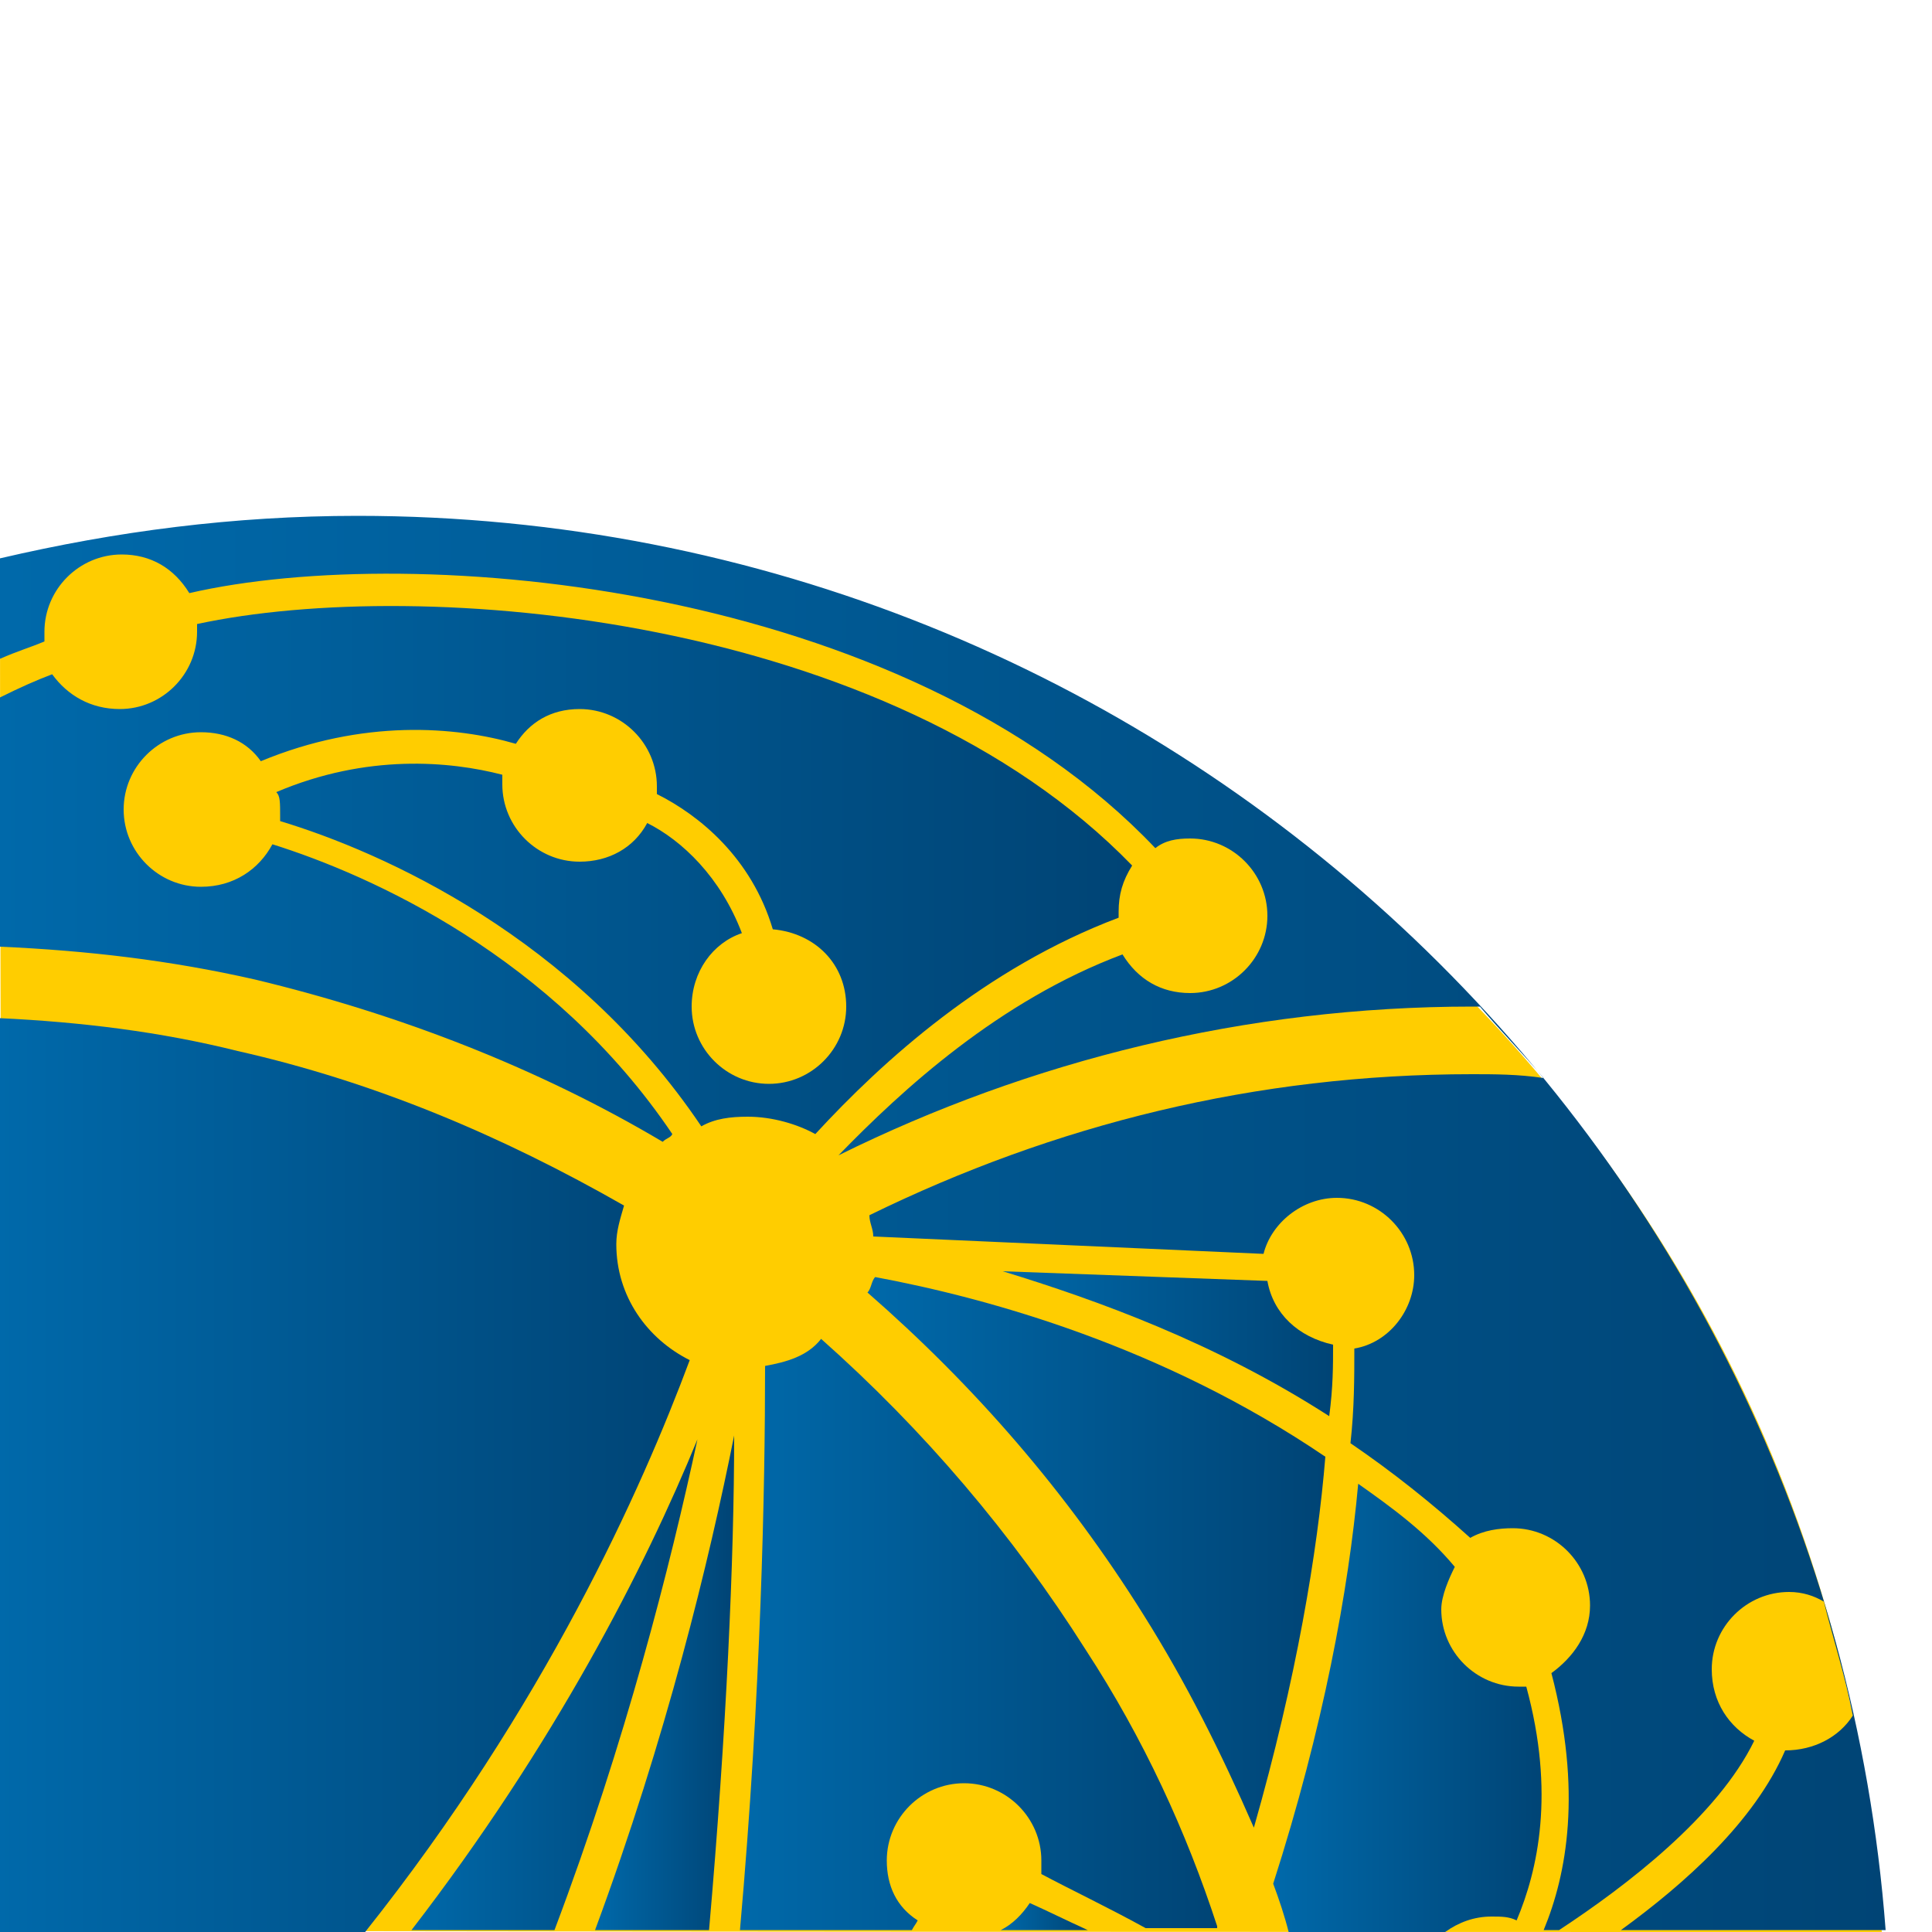
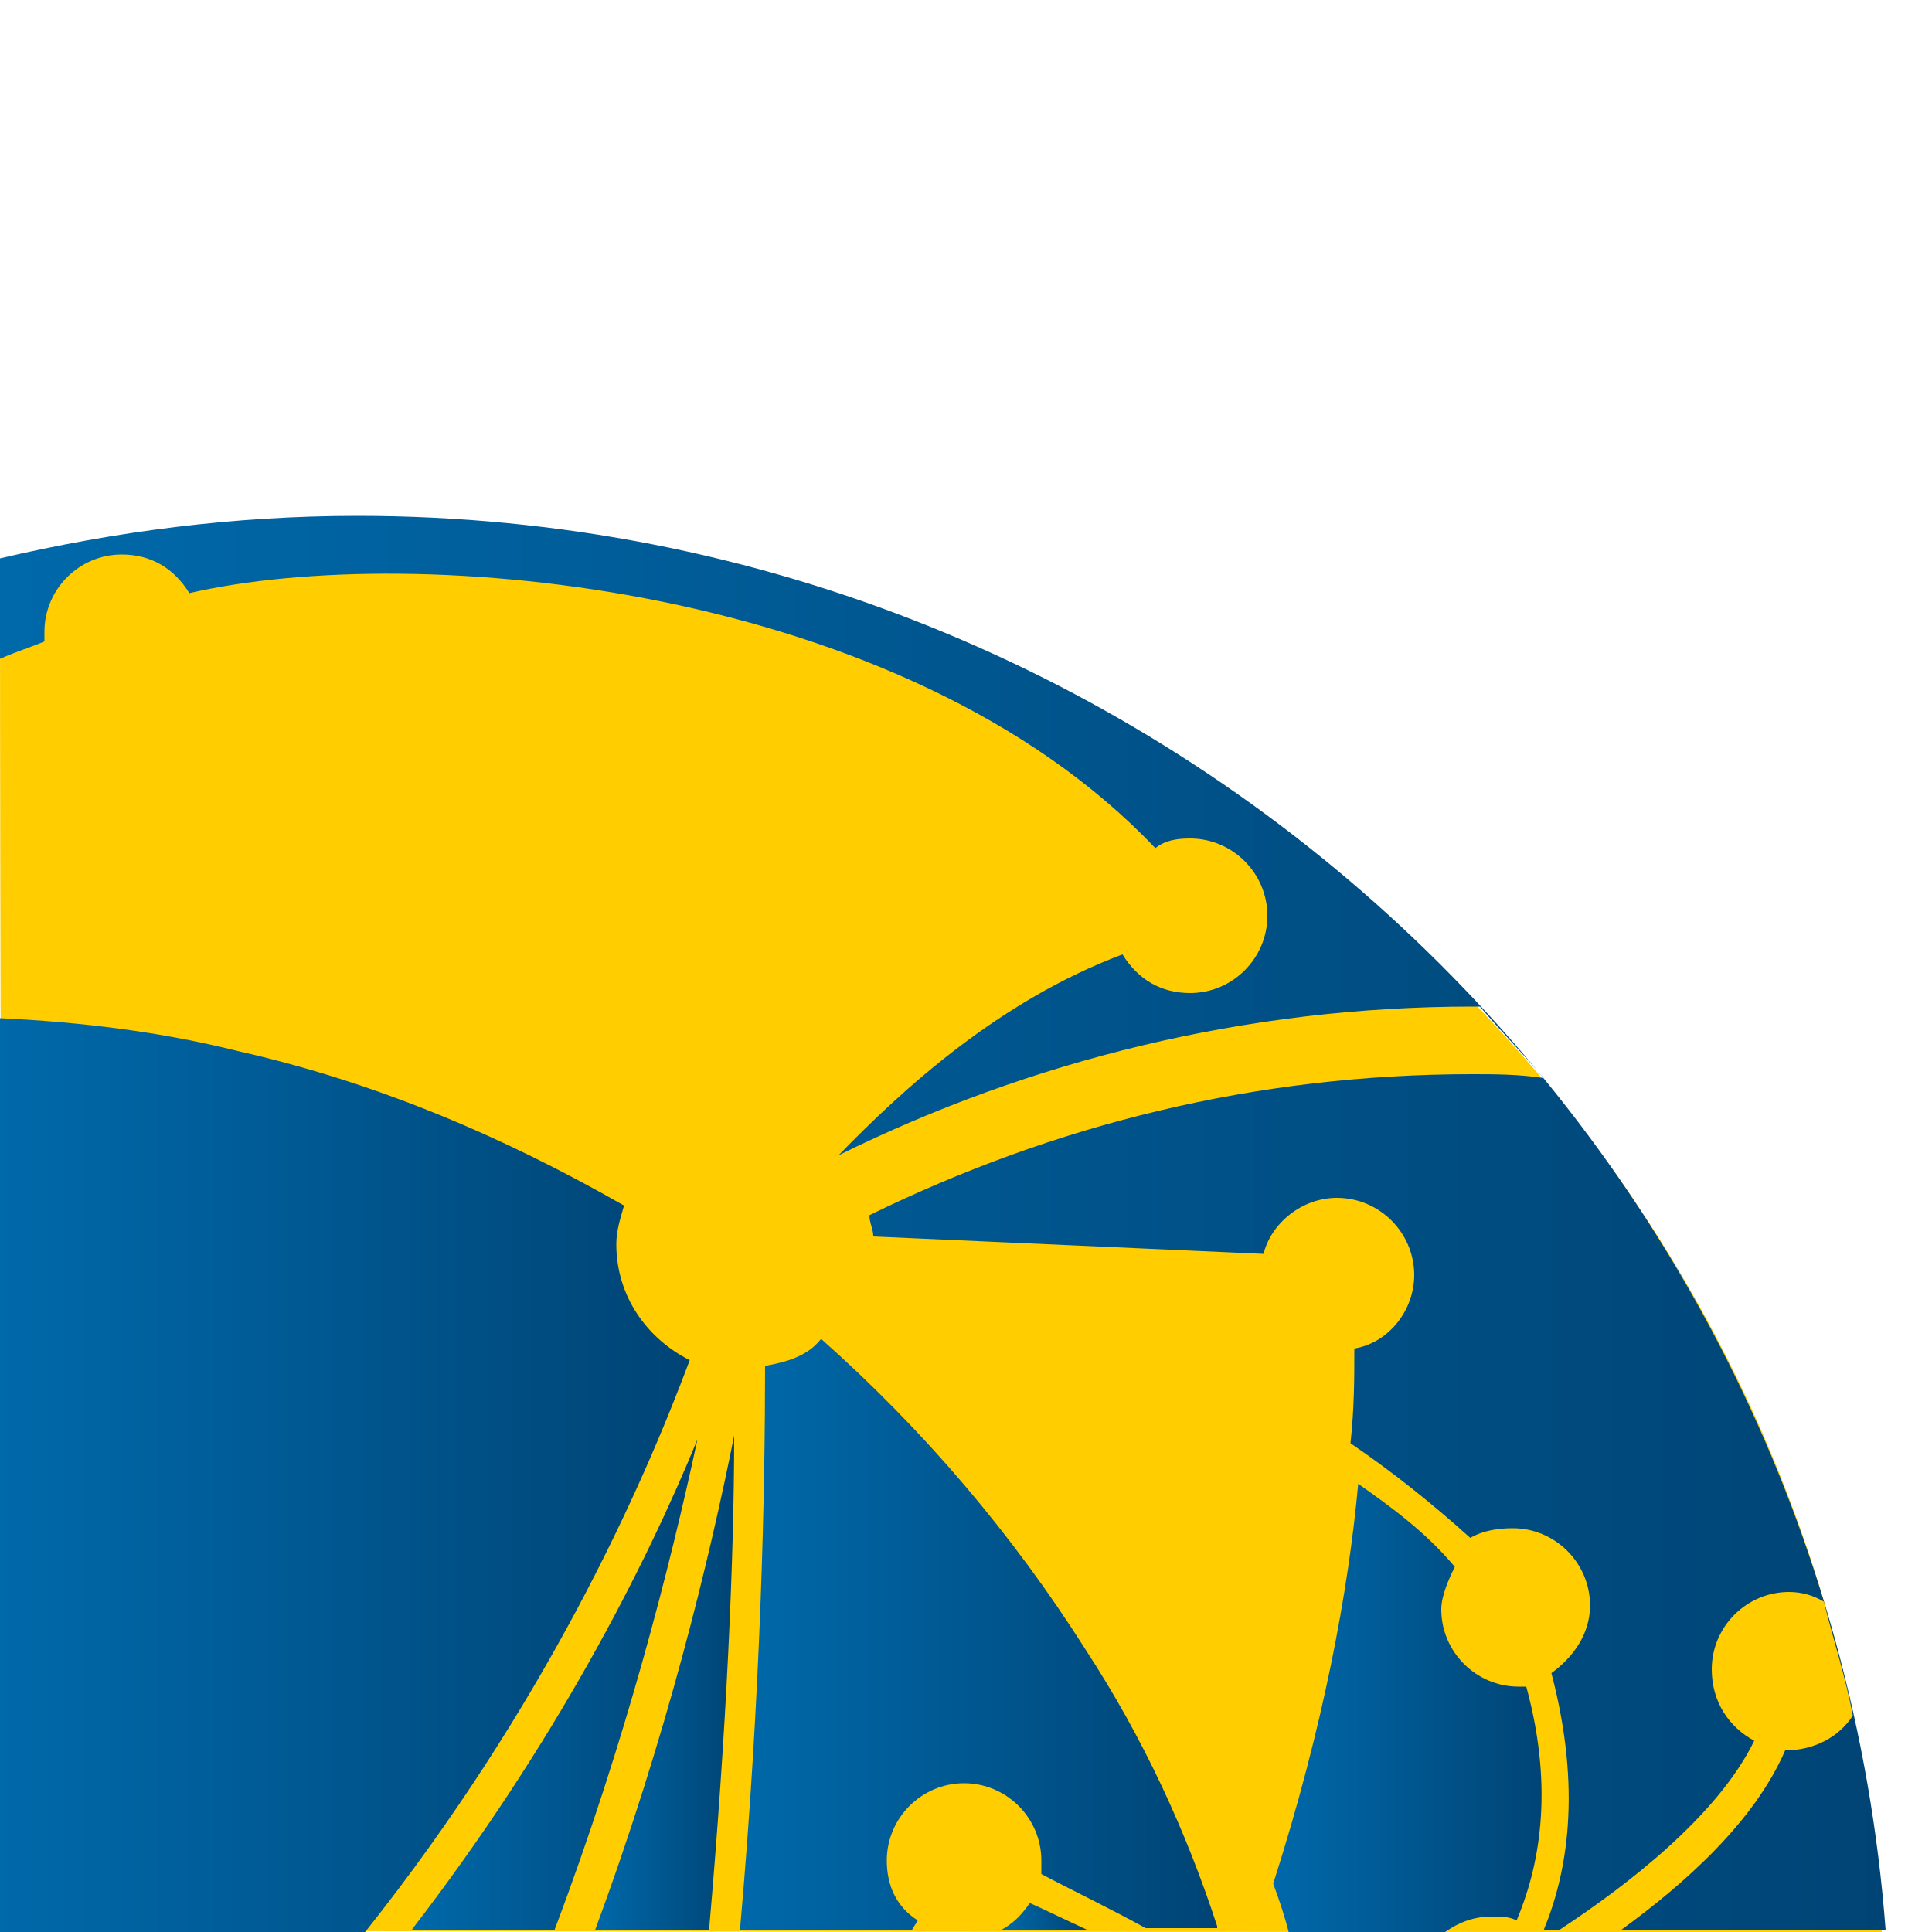
<svg xmlns="http://www.w3.org/2000/svg" version="1.1" id="Layer_1_copy_2_" x="0px" y="0px" viewBox="0 0 100 100" style="enable-background:new 0 0 100 100;" xml:space="preserve">
  <style type="text/css"> .st0{fill:#FFCD00;} .st1{display:none;} .st2{display:inline;} .st3{fill:url(#SVGID_1_);} .st4{fill:#E84242;} .st5{display:inline;fill:url(#SVGID_2_);} .st6{display:inline;fill:#FFFFFF;} .st7{display:inline;fill:url(#SVGID_3_);} .st8{display:inline;fill:#E84242;} .st9{fill:url(#SVGID_4_);} .st10{fill:url(#SVGID_5_);} .st11{fill:url(#SVGID_6_);} .st12{fill:url(#SVGID_7_);} .st13{fill:url(#SVGID_8_);} .st14{fill:url(#SVGID_9_);} .st15{fill:url(#SVGID_10_);} .st16{fill:url(#SVGID_11_);} .st17{fill:url(#SVGID_12_);} .st18{fill:url(#SVGID_13_);} </style>
  <path class="st0" d="M0.1,99.9C0.1,66,0,52,0,29.5c7-2.1,14.3-0.6,22-0.6c40.2,0,73.1,31.4,75.4,71.1C84.2,100,13.7,100,0.1,99.9z" />
  <g id="Layer_1_8_" class="st1">
    <g id="Layer_1_9_" class="st2">
      <linearGradient id="SVGID_1_" gradientUnits="userSpaceOnUse" x1="7" y1="-1545.77" x2="93.6" y2="-1545.77" gradientTransform="matrix(1 0 0 -1 0 -1495.77)">
        <stop offset="0" style="stop-color:#0069AA" />
        <stop offset="1" style="stop-color:#004475" />
      </linearGradient>
      <path class="st3" d="M93.6,50c0,23.9-19.4,43.3-43.3,43.3S7,73.9,7,50S26.4,6.7,50.3,6.7S93.6,26.1,93.6,50" />
      <path class="st4" d="M38.6,80.9c-0.2-1.1-1.1-1.8-2.2-1.8c-1.2,0-2.2,1-2.2,2.2s1,2.2,2.2,2.2h0.1c0.3,0.6,0.6,1.2,1,1.8 c-4.5-0.8-8.3-2.1-10.4-3.6c0.1-0.2,0.2-0.5,0.3-0.8c1.4-0.3,3.2-1,4.9-2.8c0.3,0.2,0.6,0.3,1,0.3c1.2,0,2.2-1,2.2-2.2 c0-0.3-0.1-0.5-0.1-0.7c4.5-2.9,8.3-6.6,11.4-10.6c5-2.2,8.9-5,11.9-7.7c-1.2,7.6-3.1,15.6-6.2,23.1 C48.3,80.8,43.6,81.1,38.6,80.9 M49.8,85.8c-3.8,0.3-7.6,0.2-11-0.3c-0.5-0.7-1-1.5-1.4-2.3c0.5-0.3,0.9-0.8,1.1-1.4 c4.9,0.2,9.4-0.1,13.5-0.6C51.4,82.8,50.6,84.3,49.8,85.8 M47.5,89.9c-0.2-0.1-0.5-0.2-0.8-0.2c-0.7,0-1.3,0.3-1.7,0.8 c-1.5-0.8-3.5-2.2-5.2-4c2,0.2,4.1,0.4,6.2,0.4c1.1,0,2.2-0.1,3.3-0.1C48.7,87.9,48.1,88.9,47.5,89.9 M18.3,68.5 c26.5-7.1,37.5-26.3,41.4-35.7c-1.5,7.3-5.2,20.5-13.5,31.3C39.2,67.1,30.1,69.1,18.3,68.5 M47.7,14.4c2.6-1.1,4.9-0.9,6.4-0.5 c0,0.1,0,0.2,0,0.3c0,1.2,1,2.2,2.2,2.2c0.8,0,1.5-0.4,1.9-1.1c1,0.5,2.1,1.5,2.7,3.1c-0.8,0.3-1.4,1.1-1.4,2.1 c0,1.2,1,2.2,2.2,2.2s2.2-1,2.2-2.2s-0.9-2.1-2.1-2.2c-0.6-2-2.1-3.2-3.3-3.8c0-0.1,0-0.2,0-0.2c0-1.2-1-2.2-2.2-2.2 c-0.8,0-1.4,0.4-1.8,1c-1.7-0.5-4.3-0.7-7.2,0.5c-0.4-0.5-1-0.8-1.7-0.8c-1.2,0-2.2,1-2.2,2.2s1,2.2,2.2,2.2c0.9,0,1.6-0.5,2-1.2 c2.8,0.9,7.9,3.2,11.3,8.2c-0.1,0.1-0.2,0.1-0.3,0.2c-3.5-2.1-7.4-3.6-11.5-4.6c-3-0.7-6-1-9.1-1c-3.2,0-6.3,0.4-9.3,1.1 c4.4-4.8,9.8-7.6,12.7-8.8c0.4,0.6,1.1,1,1.9,1c1.2,0,2.2-1,2.2-2.2c0-0.1,0-0.1,0-0.2c6.3-1.4,19.5-0.3,26.4,6.8 c-0.3,0.4-0.4,0.8-0.4,1.3v0.1c-3.8,1.4-6.7,4-8.6,6.1c-0.5-0.3-1.2-0.5-1.9-0.5c-0.5,0-0.9,0.1-1.3,0.3c-3.6-5.3-9-7.7-11.9-8.6 v-0.1C47.8,14.8,47.8,14.6,47.7,14.4 M70.6,38.8c1.6,2.5,2.8,5.1,3.7,7.8c-0.1,0.3-0.2,0.7-0.4,1c-1.8-1.1-3.4-1.9-4.6-2.5 c0-0.1,0-0.2,0-0.4c0-1.2-1-2.2-2.2-2.2s-2.2,1-2.2,2.2c0,0.7,0.3,1.3,0.9,1.7c-1,1.8-2.8,4.8-5.9,7.9c1.5-10,1.7-18.8,1.7-23.5 c0.6-0.1,1.2-0.3,1.6-0.7C66.1,32.6,68.6,35.5,70.6,38.8 M64.6,28.1c3.2,0.6,8.1,2,12.7,5.1c-0.2,2.7-0.8,6.3-2,10.5 c-0.9-2.1-1.9-4.1-3.1-6c-2.2-3.5-4.8-6.5-7.8-9.1C64.5,28.5,64.6,28.3,64.6,28.1 M75.7,28.3c0.2,0.9,0.9,1.6,1.8,1.8 c0,0.6,0,1.2-0.1,2c-3.2-2.1-6.5-3.3-9.2-4.1L75.7,28.3z M74.8,48.1L74.8,48.1C74.8,48.1,74.9,48.1,74.8,48.1 C74.8,48.2,74.8,48.1,74.8,48.1 M76.2,63.6c-2-1.7-4.1-3-5.5-3.7c0-0.2,0.1-0.3,0.1-0.5c0-0.6-0.2-1.2-0.6-1.6 c1.8-3,3.3-5.9,4.4-8.7c0.3,0.2,0.5,0.4,0.8,0.6C76.4,54.2,76.8,58.9,76.2,63.6 M77.4,68.2c0.1-0.6,0.2-1.1,0.3-1.7 c0.6,0.7,1.2,1.4,1.7,2.3c-0.9,0.7-1.8,1.4-2.8,2.1C76.9,69.9,77.2,69,77.4,68.2 M85.7,62.7c-1.5,1.7-3.3,3.5-5.5,5.4 c-0.7-1.1-1.4-2-2.3-2.9c0.7-4.6,0.6-9.2-0.2-13.6C80.7,54.2,83.8,57.9,85.7,62.7 M58.9,55.5c-2.7,2.6-6.3,5.3-10.9,7.6 c7.8-10.7,11.2-23.4,12.6-30.5C60.6,37.9,60.3,46.2,58.9,55.5 M75.5,67.7c-0.4,1.6-0.9,3.2-1.4,4.7c-5.3,3.3-12.1,6.1-20.5,7.5 c3.1-7.8,5-16.2,6.2-24c3.7-3.6,5.8-7,7-9.1c0.2,0,0.3,0.1,0.5,0.1c0.8,0,1.4-0.4,1.8-1c1.2,0.5,2.8,1.3,4.6,2.5 c-1.1,2.8-2.6,5.7-4.4,8.7C69.1,57,68.8,57,68.6,57c-1.2,0-2.2,1-2.2,2.2s1,2.2,2.2,2.2c0.7,0,1.3-0.3,1.7-0.8 c1.5,0.8,3.7,2.2,5.8,4C75.9,65.7,75.7,66.7,75.5,67.7 M73.5,73.9c-3.4,8.2-9.5,14.8-17,18.9c1.9-0.3,3.7-0.6,5.4-1.1 c6.5-4.8,11.6-11.5,14.3-19.4c1.3-0.9,2.6-1.8,3.7-2.7c0.4,0.7,0.7,1.5,1,2.3c-0.8,0.3-1.3,1.1-1.3,2c0,1.2,1,2.2,2.2,2.2 s2.2-1,2.2-2.2s-1-2.2-2.2-2.2c-0.3-1-0.7-1.9-1.1-2.8c2.1-1.8,3.9-3.5,5.4-5.2c0.2,0.6,0.4,1.2,0.6,1.8c-0.7,0.4-1.2,1.1-1.2,2 c0,1.2,1,2.2,2.2,2.2c0.5,0,1-0.2,1.4-0.5c0.3-0.6,0.5-1.1,0.8-1.7c0-1.2-1-2.2-2.2-2.2c0,0,0,0-0.1,0c-0.2-0.8-0.5-1.6-0.8-2.3 c2.1-2.5,3.6-4.7,4.5-6.2c0.2,0.1,0.4,0.1,0.6,0.1c0.4,0,0.8-0.1,1.2-0.3c0.2-1.2,0.3-2.3,0.4-3.5c-0.4-0.4-0.9-0.6-1.5-0.6 c-1.2,0-2.2,1-2.2,2.2c0,0.7,0.3,1.3,0.8,1.7c-0.8,1.4-2.1,3.3-4,5.6c-2.2-5.3-5.7-9.1-9.1-11.8c-0.4-1.7-0.9-3.3-1.5-4.9 c1.4-4.4,2.1-8.3,2.4-11.3c0.9,0.7,1.9,1.4,2.8,2.3c-0.2,0.3-0.4,0.8-0.4,1.2c0,1.2,1,2.2,2.2,2.2c0.1,0,0.1,0,0.2,0 c0.8,3,0.3,5.2-0.3,6.6c-0.2-0.1-0.4-0.1-0.7-0.1c-1.2,0-2.2,1-2.2,2.2s1,2.2,2.2,2.2s2.2-1,2.2-2.2c0-0.2,0-0.4-0.1-0.6 c2-1.3,5.1-3.5,6.3-6.2l0,0c0.8,0,1.5-0.4,1.9-1c-0.2-1.1-0.5-2.1-0.8-3.2c-0.3-0.2-0.6-0.3-1-0.3c-1.2,0-2.2,1-2.2,2.2 c0,0.9,0.5,1.6,1.2,2c-1.1,2.3-4,4.4-5.9,5.6l-0.1-0.1c0.7-1.6,1.2-4,0.3-7.4c0.6-0.4,1.1-1.1,1.1-1.9c0-1.2-1-2.2-2.2-2.2 c-0.4,0-0.8,0.1-1.2,0.3c-1.1-1-2.2-1.9-3.4-2.7c0.1-1,0.1-1.9,0.1-2.7c1-0.2,1.7-1.1,1.7-2.1c0-1.2-1-2.2-2.2-2.2 c-1,0-1.9,0.7-2.1,1.6l-11-0.5c0-0.2-0.1-0.4-0.1-0.6c5.2-2.6,10.9-4,17-4c0.6,0,1.3,0,2,0.1c-0.6-0.7-1.2-1.3-1.8-2 c-0.1,0-0.1,0-0.2,0c-6.4,0-12.5,1.5-17.9,4.2c1.8-1.9,4.5-4.4,8-5.7c0.4,0.7,1.1,1.1,1.9,1.1c1.2,0,2.2-1,2.2-2.2s-1-2.2-2.2-2.2 c-0.4,0-0.7,0.1-1,0.3c-7.2-7.4-20.9-8.6-27.4-7.1c-0.4-0.7-1.1-1.1-1.9-1.1c-1.2,0-2.2,1-2.2,2.2c0,0.1,0,0.2,0,0.3 c-3.2,1.3-9.4,4.5-14.1,10.1c-5,1.4-9.7,3.8-13.7,6.9c-1,1.6-1.8,3.2-2.6,4.9c4-4.1,8.9-7.2,14.4-9.1c-0.7,1.1-1.4,2.4-2,3.7 c-0.1,0-0.2,0-0.3,0c-1.2,0-2.2,1-2.2,2.2s1,2.2,2.2,2.2s2.2-1,2.2-2.2c0-0.8-0.4-1.4-1-1.9c0.7-1.6,1.6-3.1,2.6-4.5 c3.6-1.1,7.4-1.7,11.3-1.7c2.9,0,5.8,0.3,8.6,1c3.9,0.9,7.5,2.4,10.9,4.3c-0.1,0.4-0.2,0.7-0.2,1.1c0,1.5,0.9,2.7,2.1,3.3 c-3,8.3-13.6,29.8-42.3,37.1c-0.4-0.7-1.1-1.2-2-1.2c-1.2,0-2.2,1-2.2,2.2s1,2.2,2.2,2.2c1,0,1.9-0.7,2.1-1.6 c1.8,0.1,3.6,0.2,5.3,0.2c9,0,16.4-1.6,22.3-3.9c-2.8,3.4-6.1,6.5-10,9c-0.4-0.4-1-0.7-1.6-0.7c-1.2,0-2.2,1-2.2,2.2 c0,0.5,0.2,1,0.5,1.4C30,79,28.4,79.7,27.3,80c-0.3-0.9-1.1-1.6-2.1-1.6c-1.2,0-2.2,1-2.2,2.2s1,2.2,2.2,2.2 c0.5,0,0.9-0.1,1.3-0.4c2.5,1.8,6.8,3.2,11.9,4c1.9,2.3,4.5,4,6.3,5c0,0.2-0.1,0.4-0.1,0.5c0,0.3,0.1,0.7,0.2,1 c1.3,0.2,2.5,0.3,3.8,0.3c0.3-0.4,0.4-0.8,0.4-1.3c0-0.6-0.2-1.2-0.6-1.6c0.8-1.2,1.5-2.4,2.1-3.7c4.3-0.4,8.4-1.4,12-3.3 c0.4,0.4,1,0.7,1.6,0.7c1.2,0,2.2-1,2.2-2.2s-1-2.2-2.2-2.2c-1.2,0-2.2,1-2.2,2.2c0,0.2,0,0.4,0.1,0.7c-3.2,1.7-7,2.6-11,3 c0.8-1.5,1.5-3.1,2.2-4.7C61.4,79.7,68.1,77.1,73.5,73.9" />
    </g>
    <linearGradient id="SVGID_2_" gradientUnits="userSpaceOnUse" x1="7" y1="-1545.77" x2="93.6" y2="-1545.77" gradientTransform="matrix(1 0 0 -1 0 -1495.77)">
      <stop offset="0" style="stop-color:#0069AA" />
      <stop offset="1" style="stop-color:#004475" />
    </linearGradient>
-     <path class="st5" d="M93.6,50c0,23.9-19.4,43.3-43.3,43.3S7,73.9,7,50S26.4,6.7,50.3,6.7S93.6,26.1,93.6,50" />
    <g id="Layer_2_1_" class="st2">
      <path class="st0" d="M38.6,80.9c-0.2-1.1-1.1-1.8-2.2-1.8c-1.2,0-2.2,1-2.2,2.2s1,2.2,2.2,2.2h0.1c0.3,0.6,0.6,1.2,1,1.8 c-4.5-0.8-8.3-2.1-10.4-3.6c0.1-0.2,0.2-0.5,0.3-0.8c1.4-0.3,3.2-1,4.9-2.8c0.3,0.2,0.6,0.3,1,0.3c1.2,0,2.2-1,2.2-2.2 c0-0.3-0.1-0.5-0.1-0.7c4.5-2.9,8.3-6.6,11.4-10.6c5-2.2,8.9-5,11.9-7.7c-1.2,7.6-3.1,15.6-6.2,23.1 C48.3,80.8,43.7,81.1,38.6,80.9 M49.9,85.8c-3.8,0.3-7.6,0.2-11-0.3c-0.5-0.7-1-1.5-1.4-2.3c0.5-0.3,0.9-0.8,1.1-1.4 c4.9,0.2,9.4-0.1,13.5-0.6C51.4,82.8,50.7,84.3,49.9,85.8 M47.6,89.9c-0.2-0.1-0.5-0.2-0.8-0.2c-0.7,0-1.3,0.3-1.7,0.8 c-1.5-0.8-3.5-2.2-5.2-4c2,0.2,4.1,0.4,6.2,0.4c1.1,0,2.2-0.1,3.3-0.1C48.8,87.9,48.2,88.9,47.6,89.9 M18.3,68.5 c26.5-7.1,37.5-26.3,41.4-35.7c-1.5,7.3-5.2,20.5-13.5,31.3C39.2,67.1,30.1,69.1,18.3,68.5 M47.8,14.5c2.6-1.1,4.9-0.9,6.4-0.5 c0,0.1,0,0.2,0,0.3c0,1.2,1,2.2,2.2,2.2c0.8,0,1.5-0.4,1.9-1.1c1,0.5,2.1,1.5,2.7,3.1c-0.8,0.3-1.4,1.1-1.4,2.1 c0,1.2,1,2.2,2.2,2.2s2.2-1,2.2-2.2s-0.9-2.1-2.1-2.2c-0.6-2-2.1-3.2-3.3-3.8c0-0.1,0-0.2,0-0.2c0-1.2-1-2.2-2.2-2.2 c-0.8,0-1.4,0.4-1.8,1c-1.7-0.5-4.3-0.7-7.2,0.5c-0.4-0.5-1-0.8-1.7-0.8c-1.2,0-2.2,1-2.2,2.2s1,2.2,2.2,2.2c0.9,0,1.6-0.5,2-1.2 c2.8,0.9,7.9,3.2,11.3,8.2c-0.1,0.1-0.2,0.1-0.3,0.2c-3.5-2.1-7.4-3.6-11.5-4.6c-3-0.7-6-1-9.1-1c-3.2,0-6.3,0.4-9.3,1.1 c4.4-4.8,9.8-7.6,12.7-8.8c0.4,0.6,1.1,1,1.9,1c1.2,0,2.2-1,2.2-2.2c0-0.1,0-0.1,0-0.2c6.3-1.4,19.5-0.3,26.4,6.8 c-0.3,0.4-0.4,0.8-0.4,1.3V18c-3.8,1.4-6.7,4-8.6,6.1c-0.5-0.3-1.2-0.5-1.9-0.5c-0.5,0-0.9,0.1-1.3,0.3c-3.6-5.3-9-7.7-11.9-8.6 v-0.1C47.9,14.8,47.9,14.6,47.8,14.5 M70.7,38.8c1.6,2.5,2.8,5.1,3.7,7.8c-0.1,0.3-0.2,0.7-0.4,1c-1.8-1.1-3.4-1.9-4.6-2.5 c0-0.1,0-0.2,0-0.4c0-1.2-1-2.2-2.2-2.2s-2.2,1-2.2,2.2c0,0.7,0.3,1.3,0.9,1.7c-1,1.8-2.8,4.8-5.9,7.9c1.4-10.1,1.6-18.9,1.6-23.6 c0.6-0.1,1.2-0.3,1.6-0.7C66.1,32.6,68.6,35.5,70.7,38.8 M64.7,28.1c3.2,0.6,8.1,2,12.7,5.1c-0.2,2.7-0.8,6.3-2,10.5 c-0.9-2.1-1.9-4.1-3.1-6c-2.2-3.5-4.8-6.5-7.8-9.1C64.6,28.5,64.6,28.3,64.7,28.1 M75.8,28.3c0.2,0.9,0.9,1.6,1.8,1.8 c0,0.6,0,1.2-0.1,2C74.3,30,71,28.8,68.3,28L75.8,28.3z M74.9,48.2C74.9,48.1,74.9,48.1,74.9,48.2C74.9,48.1,74.9,48.2,74.9,48.2 L74.9,48.2 M76.2,63.6c-2-1.7-4.1-3-5.5-3.7c0-0.2,0.1-0.3,0.1-0.5c0-0.6-0.2-1.2-0.6-1.6c1.8-3,3.3-5.9,4.4-8.7 c0.3,0.2,0.5,0.4,0.8,0.6C76.5,54.2,76.8,58.9,76.2,63.6 M77.4,68.2c0.1-0.6,0.2-1.1,0.3-1.7c0.6,0.7,1.2,1.4,1.7,2.3 c-0.9,0.7-1.8,1.4-2.8,2.1C77,69.9,77.2,69.1,77.4,68.2 M85.8,62.7c-1.5,1.7-3.3,3.5-5.5,5.4c-0.7-1.1-1.4-2-2.3-2.9 c0.7-4.6,0.6-9.2-0.2-13.6C80.8,54.2,83.8,57.9,85.8,62.7 M59,55.6c-2.7,2.6-6.3,5.3-10.9,7.6c7.8-10.7,11.2-23.4,12.6-30.5 C60.7,37.9,60.3,46.2,59,55.6 M75.5,67.7c-0.4,1.6-0.9,3.2-1.4,4.7c-5.3,3.3-12.1,6.1-20.5,7.5c3.1-7.8,5-16.2,6.2-24 c3.7-3.6,5.8-7,7-9.1c0.2,0,0.3,0.1,0.5,0.1c0.8,0,1.4-0.4,1.8-1c1.2,0.5,2.8,1.3,4.6,2.5c-1.1,2.8-2.6,5.7-4.4,8.7 C69.1,57,68.8,57,68.6,57c-1.2,0-2.2,1-2.2,2.2s1,2.2,2.2,2.2c0.7,0,1.3-0.3,1.7-0.8c1.5,0.8,3.7,2.2,5.8,4 C75.9,65.7,75.8,66.7,75.5,67.7 M73.5,73.9c-3.4,8.2-9.5,14.8-17,18.9c1.9-0.3,3.7-0.6,5.4-1.1c6.5-4.8,11.6-11.5,14.3-19.4 c1.3-0.9,2.6-1.8,3.7-2.7c0.4,0.7,0.7,1.5,1,2.3c-0.8,0.3-1.3,1.1-1.3,2c0,1.2,1,2.2,2.2,2.2s2.2-1,2.2-2.2s-1-2.2-2.2-2.2 c-0.3-1-0.7-1.9-1.1-2.8c2.1-1.8,3.9-3.5,5.4-5.2c0.2,0.6,0.4,1.2,0.6,1.8c-0.7,0.4-1.2,1.1-1.2,2c0,1.2,1,2.2,2.2,2.2 c0.5,0,1-0.2,1.4-0.5c0.3-0.6,0.5-1.1,0.8-1.7c0-1.2-1-2.2-2.2-2.2c0,0,0,0-0.1,0c-0.2-0.8-0.5-1.6-0.8-2.3 c2.1-2.5,3.6-4.7,4.5-6.2c0.2,0.1,0.4,0.1,0.6,0.1c0.4,0,0.8-0.1,1.2-0.3c0.2-1.2,0.3-2.3,0.4-3.5c-0.4-0.4-0.9-0.6-1.5-0.6 c-1.2,0-2.2,1-2.2,2.2c0,0.7,0.3,1.3,0.8,1.7c-0.8,1.4-2.1,3.3-4,5.6c-2.2-5.3-5.7-9.1-9.1-11.8c-0.4-1.7-0.9-3.3-1.5-4.9 c1.4-4.4,2.1-8.3,2.4-11.3c0.9,0.7,1.9,1.4,2.8,2.3c-0.2,0.3-0.4,0.8-0.4,1.2c0,1.2,1,2.2,2.2,2.2c0.1,0,0.1,0,0.2,0 c0.8,3,0.3,5.2-0.3,6.6c-0.2-0.1-0.4-0.1-0.7-0.1c-1.2,0-2.2,1-2.2,2.2s1,2.2,2.2,2.2s2.2-1,2.2-2.2c0-0.2,0-0.4-0.1-0.6 c2-1.3,5.1-3.5,6.3-6.2l0,0c0.8,0,1.5-0.4,1.9-1c-0.2-1.1-0.5-2.1-0.8-3.2c-0.3-0.2-0.6-0.3-1-0.3c-1.2,0-2.2,1-2.2,2.2 c0,0.9,0.5,1.6,1.2,2c-1.1,2.3-4,4.4-5.9,5.6l-0.1-0.1c0.7-1.6,1.2-4,0.3-7.4c0.6-0.4,1.1-1.1,1.1-1.9c0-1.2-1-2.2-2.2-2.2 c-0.4,0-0.8,0.1-1.2,0.3c-1.1-1-2.2-1.9-3.4-2.7c0.1-1,0.1-1.9,0.1-2.7c1-0.2,1.7-1.1,1.7-2.1c0-1.2-1-2.2-2.2-2.2 c-1,0-1.9,0.7-2.1,1.6l-11-0.5c0-0.2-0.1-0.4-0.1-0.6c5.2-2.6,10.9-4,17-4c0.6,0,1.3,0,2,0.1c-0.6-0.7-1.2-1.3-1.8-2 c-0.1,0-0.1,0-0.2,0c-6.4,0-12.5,1.5-17.9,4.2c1.8-1.9,4.5-4.4,8-5.7c0.4,0.7,1.1,1.1,1.9,1.1c1.2,0,2.2-1,2.2-2.2s-1-2.2-2.2-2.2 c-0.4,0-0.7,0.1-1,0.3c-7.1-7.5-20.9-8.7-27.3-7.2c-0.4-0.7-1.1-1.1-1.9-1.1c-1.2,0-2.2,1-2.2,2.2c0,0.1,0,0.2,0,0.3 c-3.2,1.3-9.4,4.5-14.1,10.1c-5,1.4-9.7,3.8-13.7,6.9c-1,1.6-1.8,3.2-2.6,4.9c4-4.1,8.9-7.2,14.4-9.1c-0.7,1.1-1.4,2.4-2,3.7 c-0.1,0-0.2,0-0.3,0c-1.2,0-2.2,1-2.2,2.2s1,2.2,2.2,2.2s2.2-1,2.2-2.2c0-0.8-0.4-1.4-1-1.9c0.7-1.6,1.6-3.1,2.6-4.5 c3.6-1.1,7.4-1.7,11.3-1.7c2.9,0,5.8,0.3,8.6,1c3.9,0.9,7.5,2.4,10.9,4.3c-0.1,0.4-0.2,0.7-0.2,1.1c0,1.5,0.9,2.7,2.1,3.3 c-3.1,8.4-13.7,29.9-42.3,37.2c-0.4-0.7-1.1-1.2-2-1.2c-1.2,0-2.2,1-2.2,2.2s1,2.2,2.2,2.2c1,0,1.9-0.7,2.1-1.6 c1.8,0.1,3.6,0.2,5.3,0.2c9,0,16.4-1.6,22.3-3.9c-2.8,3.4-6.1,6.5-10,9c-0.4-0.4-1-0.7-1.6-0.7c-1.2,0-2.2,1-2.2,2.2 c0,0.5,0.2,1,0.5,1.4c-1.5,1.5-3.1,2.2-4.2,2.5c-0.3-0.9-1.1-1.6-2.1-1.6c-1.2,0-2.2,1-2.2,2.2s1,2.2,2.2,2.2 c0.5,0,0.9-0.1,1.3-0.4c2.5,1.8,6.8,3.2,11.9,4c1.9,2.3,4.5,4,6.3,5c0,0.2-0.1,0.4-0.1,0.5c0,0.3,0.1,0.7,0.2,1 c1.3,0.2,2.5,0.3,3.8,0.3c0.3-0.4,0.4-0.8,0.4-1.3c0-0.6-0.2-1.2-0.6-1.6c0.8-1.2,1.5-2.4,2.1-3.7c4.3-0.4,8.4-1.4,12-3.3 c0.4,0.4,1,0.7,1.6,0.7c1.2,0,2.2-1,2.2-2.2s-1-2.2-2.2-2.2c-1.2,0-2.2,1-2.2,2.2c0,0.2,0,0.4,0.1,0.7c-3.2,1.7-7,2.6-11,3 c0.8-1.5,1.5-3.1,2.2-4.7C61.5,79.7,68.2,77.1,73.5,73.9" />
    </g>
    <polygon class="st6" points="32.8,-6 32.8,46.7 116.5,46.7 116,113.5 50.5,127.2 -12.3,110.4 -8.7,31.2 " />
  </g>
  <g id="Layer_1_copy_1_">
    <g id="Layer_1_6_" class="st1">
      <linearGradient id="SVGID_3_" gradientUnits="userSpaceOnUse" x1="7" y1="-1545.968" x2="93.6" y2="-1545.968" gradientTransform="matrix(1 0 0 -1 0 -1495.77)">
        <stop offset="0" style="stop-color:#0069AA" />
        <stop offset="1" style="stop-color:#004475" />
      </linearGradient>
      <path class="st7" d="M93.6,50.2c0,23.9-19.4,43.3-43.3,43.3S7,74.1,7,50.2S26.4,6.9,50.3,6.9S93.6,26.3,93.6,50.2" />
      <path class="st8" d="M38.6,81.1c-0.2-1.1-1.1-1.8-2.2-1.8c-1.2,0-2.2,1-2.2,2.2s1,2.2,2.2,2.2h0.1c0.3,0.6,0.6,1.2,1,1.8 c-4.5-0.8-8.3-2.1-10.4-3.6c0.1-0.2,0.2-0.5,0.3-0.8c1.4-0.3,3.2-1,4.9-2.8c0.3,0.2,0.6,0.3,1,0.3c1.2,0,2.2-1,2.2-2.2 c0-0.3-0.1-0.5-0.1-0.7c4.5-2.9,8.3-6.6,11.4-10.6c5-2.2,8.9-5,11.9-7.7C57.5,65,55.6,73,52.5,80.5C48.3,81,43.6,81.3,38.6,81.1 M49.8,86c-3.8,0.3-7.6,0.2-11-0.3c-0.5-0.7-1-1.5-1.4-2.3c0.5-0.3,0.9-0.8,1.1-1.4c4.9,0.2,9.4-0.1,13.5-0.6 C51.4,83,50.6,84.5,49.8,86 M47.5,90.1c-0.2-0.1-0.5-0.2-0.8-0.2c-0.7,0-1.3,0.3-1.7,0.8c-1.5-0.8-3.5-2.2-5.2-4 c2,0.2,4.1,0.4,6.2,0.4c1.1,0,2.2-0.1,3.3-0.1C48.7,88.1,48.1,89.1,47.5,90.1 M18.3,68.7C44.8,61.6,55.8,42.4,59.7,33 c-1.5,7.3-5.2,20.5-13.5,31.3C39.2,67.3,30.1,69.3,18.3,68.7 M47.7,14.6c2.6-1.1,4.9-0.9,6.4-0.5c0,0.1,0,0.2,0,0.3 c0,1.2,1,2.2,2.2,2.2c0.8,0,1.5-0.4,1.9-1.1c1,0.5,2.1,1.5,2.7,3.1c-0.8,0.3-1.4,1.1-1.4,2.1c0,1.2,1,2.2,2.2,2.2s2.2-1,2.2-2.2 s-0.9-2.1-2.1-2.2c-0.6-2-2.1-3.2-3.3-3.8c0-0.1,0-0.2,0-0.2c0-1.2-1-2.2-2.2-2.2c-0.8,0-1.4,0.4-1.8,1c-1.7-0.5-4.3-0.7-7.2,0.5 c-0.4-0.5-1-0.8-1.7-0.8c-1.2,0-2.2,1-2.2,2.2s1,2.2,2.2,2.2c0.9,0,1.6-0.5,2-1.2c2.8,0.9,7.9,3.2,11.3,8.2 c-0.1,0.1-0.2,0.1-0.3,0.2c-3.5-2.1-7.4-3.6-11.5-4.6c-3-0.7-6-1-9.1-1c-3.2,0-6.3,0.4-9.3,1.1c4.4-4.8,9.8-7.6,12.7-8.8 c0.4,0.6,1.1,1,1.9,1c1.2,0,2.2-1,2.2-2.2c0-0.1,0-0.1,0-0.2c6.3-1.4,19.5-0.3,26.4,6.8c-0.3,0.4-0.4,0.8-0.4,1.3v0.1 c-3.8,1.4-6.7,4-8.6,6.1c-0.5-0.3-1.2-0.5-1.9-0.5c-0.5,0-0.9,0.1-1.3,0.3c-3.6-5.3-9-7.7-11.9-8.6v-0.1 C47.8,15,47.8,14.8,47.7,14.6 M70.6,39c1.6,2.5,2.8,5.1,3.7,7.8c-0.1,0.3-0.2,0.7-0.4,1c-1.8-1.1-3.4-1.9-4.6-2.5 c0-0.1,0-0.2,0-0.4c0-1.2-1-2.2-2.2-2.2s-2.2,1-2.2,2.2c0,0.7,0.3,1.3,0.9,1.7c-1,1.8-2.8,4.8-5.9,7.9c1.5-10,1.7-18.8,1.7-23.5 c0.6-0.1,1.2-0.3,1.6-0.7C66.1,32.8,68.6,35.7,70.6,39 M64.6,28.3c3.2,0.6,8.1,2,12.7,5.1c-0.2,2.7-0.8,6.3-2,10.5 c-0.9-2.1-1.9-4.1-3.1-6c-2.2-3.5-4.8-6.5-7.8-9.1C64.5,28.7,64.6,28.5,64.6,28.3 M75.7,28.5c0.2,0.9,0.9,1.6,1.8,1.8 c0,0.6,0,1.2-0.1,2c-3.2-2.1-6.5-3.3-9.2-4.1L75.7,28.5z M74.8,48.3L74.8,48.3C74.8,48.3,74.9,48.3,74.8,48.3 C74.8,48.4,74.8,48.3,74.8,48.3 M76.2,63.8c-2-1.7-4.1-3-5.5-3.7c0-0.2,0.1-0.3,0.1-0.5c0-0.6-0.2-1.2-0.6-1.6 c1.8-3,3.3-5.9,4.4-8.7c0.3,0.2,0.5,0.4,0.8,0.6C76.4,54.4,76.8,59.1,76.2,63.8 M77.4,68.4c0.1-0.6,0.2-1.1,0.3-1.7 c0.6,0.7,1.2,1.4,1.7,2.3c-0.9,0.7-1.8,1.4-2.8,2.1C76.9,70.1,77.2,69.2,77.4,68.4 M85.7,62.9c-1.5,1.7-3.3,3.5-5.5,5.4 c-0.7-1.1-1.4-2-2.3-2.9c0.7-4.6,0.6-9.2-0.2-13.6C80.7,54.4,83.8,58.1,85.7,62.9 M58.9,55.7c-2.7,2.6-6.3,5.3-10.9,7.6 c7.8-10.7,11.2-23.4,12.6-30.5C60.6,38.1,60.3,46.4,58.9,55.7 M75.5,67.9c-0.4,1.6-0.9,3.2-1.4,4.7c-5.3,3.3-12.1,6.1-20.5,7.5 c3.1-7.8,5-16.2,6.2-24c3.7-3.6,5.8-7,7-9.1c0.2,0,0.3,0.1,0.5,0.1c0.8,0,1.4-0.4,1.8-1c1.2,0.5,2.8,1.3,4.6,2.5 c-1.1,2.8-2.6,5.7-4.4,8.7c-0.2-0.1-0.5-0.1-0.7-0.1c-1.2,0-2.2,1-2.2,2.2s1,2.2,2.2,2.2c0.7,0,1.3-0.3,1.7-0.8 c1.5,0.8,3.7,2.2,5.8,4C75.9,65.9,75.7,66.9,75.5,67.9 M73.5,74.1c-3.4,8.2-9.5,14.8-17,18.9c1.9-0.3,3.7-0.6,5.4-1.1 c6.5-4.8,11.6-11.5,14.3-19.4c1.3-0.9,2.6-1.8,3.7-2.7c0.4,0.7,0.7,1.5,1,2.3c-0.8,0.3-1.3,1.1-1.3,2c0,1.2,1,2.2,2.2,2.2 s2.2-1,2.2-2.2s-1-2.2-2.2-2.2c-0.3-1-0.7-1.9-1.1-2.8c2.1-1.8,3.9-3.5,5.4-5.2c0.2,0.6,0.4,1.2,0.6,1.8c-0.7,0.4-1.2,1.1-1.2,2 c0,1.2,1,2.2,2.2,2.2c0.5,0,1-0.2,1.4-0.5c0.3-0.6,0.5-1.1,0.8-1.7c0-1.2-1-2.2-2.2-2.2c0,0,0,0-0.1,0c-0.2-0.8-0.5-1.6-0.8-2.3 c2.1-2.5,3.6-4.7,4.5-6.2c0.2,0.1,0.4,0.1,0.6,0.1c0.4,0,0.8-0.1,1.2-0.3c0.2-1.2,0.3-2.3,0.4-3.5c-0.4-0.4-0.9-0.6-1.5-0.6 c-1.2,0-2.2,1-2.2,2.2c0,0.7,0.3,1.3,0.8,1.7c-0.8,1.4-2.1,3.3-4,5.6c-2.2-5.3-5.7-9.1-9.1-11.8c-0.4-1.7-0.9-3.3-1.5-4.9 c1.4-4.4,2.1-8.3,2.4-11.3c0.9,0.7,1.9,1.4,2.8,2.3c-0.2,0.3-0.4,0.8-0.4,1.2c0,1.2,1,2.2,2.2,2.2c0.1,0,0.1,0,0.2,0 c0.8,3,0.3,5.2-0.3,6.6c-0.2-0.1-0.4-0.1-0.7-0.1c-1.2,0-2.2,1-2.2,2.2s1,2.2,2.2,2.2s2.2-1,2.2-2.2c0-0.2,0-0.4-0.1-0.6 c2-1.3,5.1-3.5,6.3-6.2l0,0c0.8,0,1.5-0.4,1.9-1c-0.2-1.1-0.5-2.1-0.8-3.2c-0.3-0.2-0.6-0.3-1-0.3c-1.2,0-2.2,1-2.2,2.2 c0,0.9,0.5,1.6,1.2,2c-1.1,2.3-4,4.4-5.9,5.6L83.7,47c0.7-1.6,1.2-4,0.3-7.4c0.6-0.4,1.1-1.1,1.1-1.9c0-1.2-1-2.2-2.2-2.2 c-0.4,0-0.8,0.1-1.2,0.3c-1.1-1-2.2-1.9-3.4-2.7c0.1-1,0.1-1.9,0.1-2.7c1-0.2,1.7-1.1,1.7-2.1c0-1.2-1-2.2-2.2-2.2 c-1,0-1.9,0.7-2.1,1.6l-11-0.5c0-0.2-0.1-0.4-0.1-0.6c5.2-2.6,10.9-4,17-4c0.6,0,1.3,0,2,0.1c-0.6-0.7-1.2-1.3-1.8-2 c-0.1,0-0.1,0-0.2,0c-6.4,0-12.5,1.5-17.9,4.2c1.8-1.9,4.5-4.4,8-5.7c0.4,0.7,1.1,1.1,1.9,1.1c1.2,0,2.2-1,2.2-2.2s-1-2.2-2.2-2.2 c-0.4,0-0.7,0.1-1,0.3c-7.2-7.4-20.9-8.6-27.4-7.1C44.9,8.4,44.2,8,43.4,8c-1.2,0-2.2,1-2.2,2.2c0,0.1,0,0.2,0,0.3 C38,11.8,31.8,15,27.1,20.6c-5,1.4-9.7,3.8-13.7,6.9c-1,1.6-1.8,3.2-2.6,4.9c4-4.1,8.9-7.2,14.4-9.1c-0.7,1.1-1.4,2.4-2,3.7 c-0.1,0-0.2,0-0.3,0c-1.2,0-2.2,1-2.2,2.2s1,2.2,2.2,2.2s2.2-1,2.2-2.2c0-0.8-0.4-1.4-1-1.9c0.7-1.6,1.6-3.1,2.6-4.5 c3.6-1.1,7.4-1.7,11.3-1.7c2.9,0,5.8,0.3,8.6,1c3.9,0.9,7.5,2.4,10.9,4.3c-0.1,0.4-0.2,0.7-0.2,1.1c0,1.5,0.9,2.7,2.1,3.3 c-3,8.3-13.6,29.8-42.3,37.1c-0.4-0.7-1.1-1.2-2-1.2c-1.2,0-2.2,1-2.2,2.2s1,2.2,2.2,2.2c1,0,1.9-0.7,2.1-1.6 c1.8,0.1,3.6,0.2,5.3,0.2c9,0,16.4-1.6,22.3-3.9c-2.8,3.4-6.1,6.5-10,9c-0.4-0.4-1-0.7-1.6-0.7c-1.2,0-2.2,1-2.2,2.2 c0,0.5,0.2,1,0.5,1.4c-1.5,1.5-3.1,2.2-4.2,2.5c-0.3-0.9-1.1-1.6-2.1-1.6c-1.2,0-2.2,1-2.2,2.2s1,2.2,2.2,2.2 c0.5,0,0.9-0.1,1.3-0.4c2.5,1.8,6.8,3.2,11.9,4c1.9,2.3,4.5,4,6.3,5c0,0.2-0.1,0.4-0.1,0.5c0,0.3,0.1,0.7,0.2,1 c1.3,0.2,2.5,0.3,3.8,0.3c0.3-0.4,0.4-0.8,0.4-1.3c0-0.6-0.2-1.2-0.6-1.6c0.8-1.2,1.5-2.4,2.1-3.7c4.3-0.4,8.4-1.4,12-3.3 c0.4,0.4,1,0.7,1.6,0.7c1.2,0,2.2-1,2.2-2.2s-1-2.2-2.2-2.2c-1.2,0-2.2,1-2.2,2.2c0,0.2,0,0.4,0.1,0.7c-3.2,1.7-7,2.6-11,3 c0.8-1.5,1.5-3.1,2.2-4.7C61.4,79.9,68.1,77.3,73.5,74.1" />
    </g>
    <g>
      <linearGradient id="SVGID_4_" gradientUnits="userSpaceOnUse" x1="30.724" y1="14.902" x2="37.91" y2="14.902" gradientTransform="matrix(1 0 0 -1 0 102)">
        <stop offset="0" style="stop-color:#0069AA" />
        <stop offset="1" style="stop-color:#004475" />
      </linearGradient>
      <path class="st9" d="M36.7,99.9C37.6,89.6,38,80.7,38,74.3c-1.3,6.5-3.5,15.6-7.2,25.6H36.7z" />
      <linearGradient id="SVGID_5_" gradientUnits="userSpaceOnUse" x1="21.3" y1="14.802" x2="36.072" y2="14.802" gradientTransform="matrix(1 0 0 -1 0 102)">
        <stop offset="0" style="stop-color:#0069AA" />
        <stop offset="1" style="stop-color:#004475" />
      </linearGradient>
      <path class="st10" d="M28.7,99.9c3.7-9.8,6-18.9,7.4-25.4c-2.7,6.6-7.4,15.8-14.8,25.4H28.7z" />
      <linearGradient id="SVGID_6_" gradientUnits="userSpaceOnUse" x1="51.8" y1="2.802" x2="56.257" y2="2.802" gradientTransform="matrix(1 0 0 -1 0 102)">
        <stop offset="0" style="stop-color:#0069AA" />
        <stop offset="1" style="stop-color:#004475" />
      </linearGradient>
      <path class="st11" d="M51.8,99.9h4.5c-1.1-0.5-2.1-1-3-1.4C52.9,99.1,52.4,99.6,51.8,99.9z" />
      <linearGradient id="SVGID_7_" gradientUnits="userSpaceOnUse" x1="-4.220290e-02" y1="25.666" x2="35.7" y2="25.666" gradientTransform="matrix(1 0 0 -1 0 102)">
        <stop offset="0" style="stop-color:#0069AA" />
        <stop offset="1" style="stop-color:#004475" />
      </linearGradient>
      <path class="st12" d="M12.3,54.4c-4-1-8.1-1.5-12.3-1.7c0,8,0,47.3,0,47.3h18.9c9.3-11.7,14.3-22.9,16.8-29.6 c-2.2-1.1-3.8-3.3-3.8-6c0-0.7,0.2-1.3,0.4-2C26,58.8,19.4,56,12.3,54.4z" />
      <linearGradient id="SVGID_8_" gradientUnits="userSpaceOnUse" x1="65.948" y1="13.602" x2="79.903" y2="13.602" gradientTransform="matrix(1 0 0 -1 0 102)">
        <stop offset="0" style="stop-color:#0069AA" />
        <stop offset="1" style="stop-color:#004475" />
      </linearGradient>
      <path class="st13" d="M70.3,76.8c-0.5,5.5-1.8,12.6-4.4,20.7c0.3,0.8,0.6,1.7,0.8,2.5h8.1c0.7-0.5,1.5-0.8,2.4-0.8 c0.5,0,0.9,0,1.3,0.2c1.1-2.6,2-6.6,0.5-12.1c-0.2,0-0.2,0-0.4,0c-2.2,0-4-1.8-4-4c0-0.7,0.4-1.6,0.7-2.2 C73.8,79.3,72,78,70.3,76.8z" />
      <linearGradient id="SVGID_9_" gradientUnits="userSpaceOnUse" x1="38.225" y1="17.402" x2="63.016" y2="17.402" gradientTransform="matrix(1 0 0 -1 0 102)">
        <stop offset="0" style="stop-color:#0069AA" />
        <stop offset="1" style="stop-color:#004475" />
      </linearGradient>
      <path class="st14" d="M39.6,70.7c0,6.3-0.2,16.8-1.3,29.2h8.9c0.1-0.2,0.2-0.3,0.3-0.5c-1.1-0.7-1.6-1.8-1.6-3.1c0-2.2,1.8-4,4-4 s4,1.8,4,4c0,0.4,0,0.5,0,0.7c1.5,0.8,3.4,1.7,5.4,2.8H63v-0.1c-1.6-4.9-3.8-9.7-6.8-14.3c-3.8-6-8.4-11.4-13.7-16.1 C41.8,70.2,40.7,70.5,39.6,70.7z" />
      <linearGradient id="SVGID_10_" gradientUnits="userSpaceOnUse" x1="-4.403794e-03" y1="56.768" x2="58.6" y2="56.768" gradientTransform="matrix(1 0 0 -1 0 102)">
        <stop offset="0" style="stop-color:#0069AA" />
        <stop offset="1" style="stop-color:#004475" />
      </linearGradient>
-       <path class="st15" d="M57.9,47.2c0-0.9,0.2-1.6,0.7-2.4c-12.6-13-36.8-15-48.4-12.5c0,0.2,0,0.2,0,0.4c0,2.2-1.8,4-4,4 c-1.5,0-2.7-0.7-3.5-1.8C1.9,35.2,1,35.6,0,36.1C0,39.3,0,46.3,0,49c4.5,0.2,8.8,0.7,13.2,1.7c7.5,1.8,14.7,4.6,21.1,8.4 c0.2-0.2,0.4-0.2,0.5-0.4c-6.2-9.2-15.6-13.4-20.7-15c-0.7,1.3-2,2.2-3.7,2.2c-2.2,0-4-1.8-4-4s1.8-4,4-4c1.3,0,2.4,0.5,3.1,1.5 c5.3-2.2,10.1-1.8,13.2-0.9c0.7-1.1,1.8-1.8,3.3-1.8c2.2,0,4,1.8,4,4c0,0,0,0.2,0,0.4c2.2,1.1,4.9,3.3,6,7c2.2,0.2,3.8,1.8,3.8,4 s-1.8,4-4,4s-4-1.8-4-4c0-1.8,1.1-3.3,2.6-3.8c-1.1-2.9-3.1-4.8-4.9-5.7c-0.7,1.3-2,2-3.5,2c-2.2,0-4-1.8-4-4c0-0.2,0-0.4,0-0.5 c-2.7-0.7-7-1.1-11.7,0.9c0.2,0.2,0.2,0.5,0.2,1.3v0.2c5.3,1.6,15.2,6,21.8,15.8c0.7-0.4,1.5-0.5,2.4-0.5c1.3,0,2.6,0.4,3.5,0.9 c3.5-3.8,8.8-8.6,15.7-11.2C57.9,47.4,57.9,47.2,57.9,47.2z" />
      <linearGradient id="SVGID_11_" gradientUnits="userSpaceOnUse" x1="51.837" y1="32.452" x2="68.88" y2="32.452" gradientTransform="matrix(1 0 0 -1 0 102)">
        <stop offset="0" style="stop-color:#0069AA" />
        <stop offset="1" style="stop-color:#004475" />
      </linearGradient>
-       <path class="st16" d="M65.6,66.3l-13.7-0.5c4.9,1.5,11,3.7,16.9,7.5c0.2-1.5,0.2-2.6,0.2-3.7C67.2,69.2,65.9,68,65.6,66.3z" />
      <linearGradient id="SVGID_12_" gradientUnits="userSpaceOnUse" x1="0.289" y1="38.662" x2="97.891" y2="38.662" gradientTransform="matrix(1 0 0 -1 0 102)">
        <stop offset="0" style="stop-color:#0069AA" />
        <stop offset="1" style="stop-color:#004475" />
      </linearGradient>
      <path class="st17" d="M0,34.1c0.9-0.4,1.6-0.6,2.3-0.9c0-0.2,0-0.4,0-0.5c0-2.2,1.8-4,4-4c1.5,0,2.7,0.7,3.5,2 c11.7-2.7,37-0.5,50,13.2c0.5-0.4,1.1-0.5,1.8-0.5c2.2,0,4,1.8,4,4s-1.8,4-4,4c-1.5,0-2.7-0.7-3.5-2c-6.4,2.4-11.4,7-14.7,10.4 c9.9-4.9,21.1-7.7,32.8-7.7c0.2,0,0.2,0,0.4,0c1.1,1.3,2.2,2.4,3.3,3.7c-1.3-0.2-2.6-0.2-3.7-0.2c-11.2,0-21.6,2.6-31.2,7.3 c0,0.4,0.2,0.7,0.2,1.1l20.2,0.9c0.4-1.6,2-2.9,3.8-2.9c2.2,0,4,1.8,4,4c0,1.8-1.3,3.5-3.1,3.8c0,1.5,0,3.1-0.2,4.9 c2.2,1.5,4.2,3.1,6.2,4.9c0.7-0.4,1.5-0.5,2.2-0.5c2.2,0,4,1.8,4,4c0,1.5-0.9,2.7-2,3.5c1.6,6.1,0.8,10.4-0.4,13.3h0.8 c3.5-2.3,8.2-5.9,10.1-9.8c-1.3-0.7-2.2-2-2.2-3.7c0-2.2,1.8-4,4-4c0.7,0,1.3,0.2,1.8,0.5c0.5,2,1.1,3.8,1.5,5.9 c-0.7,1.1-2,1.8-3.5,1.8c-1.6,3.7-5.2,6.9-8.5,9.3h13.7C94.5,59,60.2,26.7,18.5,26.7C12.1,26.7,6,27.5,0,28.9 C0,30.8,0,32.7,0,34.1z" />
      <linearGradient id="SVGID_13_" gradientUnits="userSpaceOnUse" x1="44.874" y1="21.652" x2="68.514" y2="21.652" gradientTransform="matrix(1 0 0 -1 0 102)">
        <stop offset="0" style="stop-color:#0069AA" />
        <stop offset="1" style="stop-color:#004475" />
      </linearGradient>
-       <path class="st18" d="M44.9,66.9c5.5,4.8,10.3,10.3,14.3,16.7c2.2,3.5,4,7.1,5.7,11c2.2-7.7,3.3-14.3,3.7-19.2 c-8.4-5.7-17.4-8.2-23.3-9.3C45.1,66.3,45.1,66.7,44.9,66.9z" />
    </g>
  </g>
</svg>